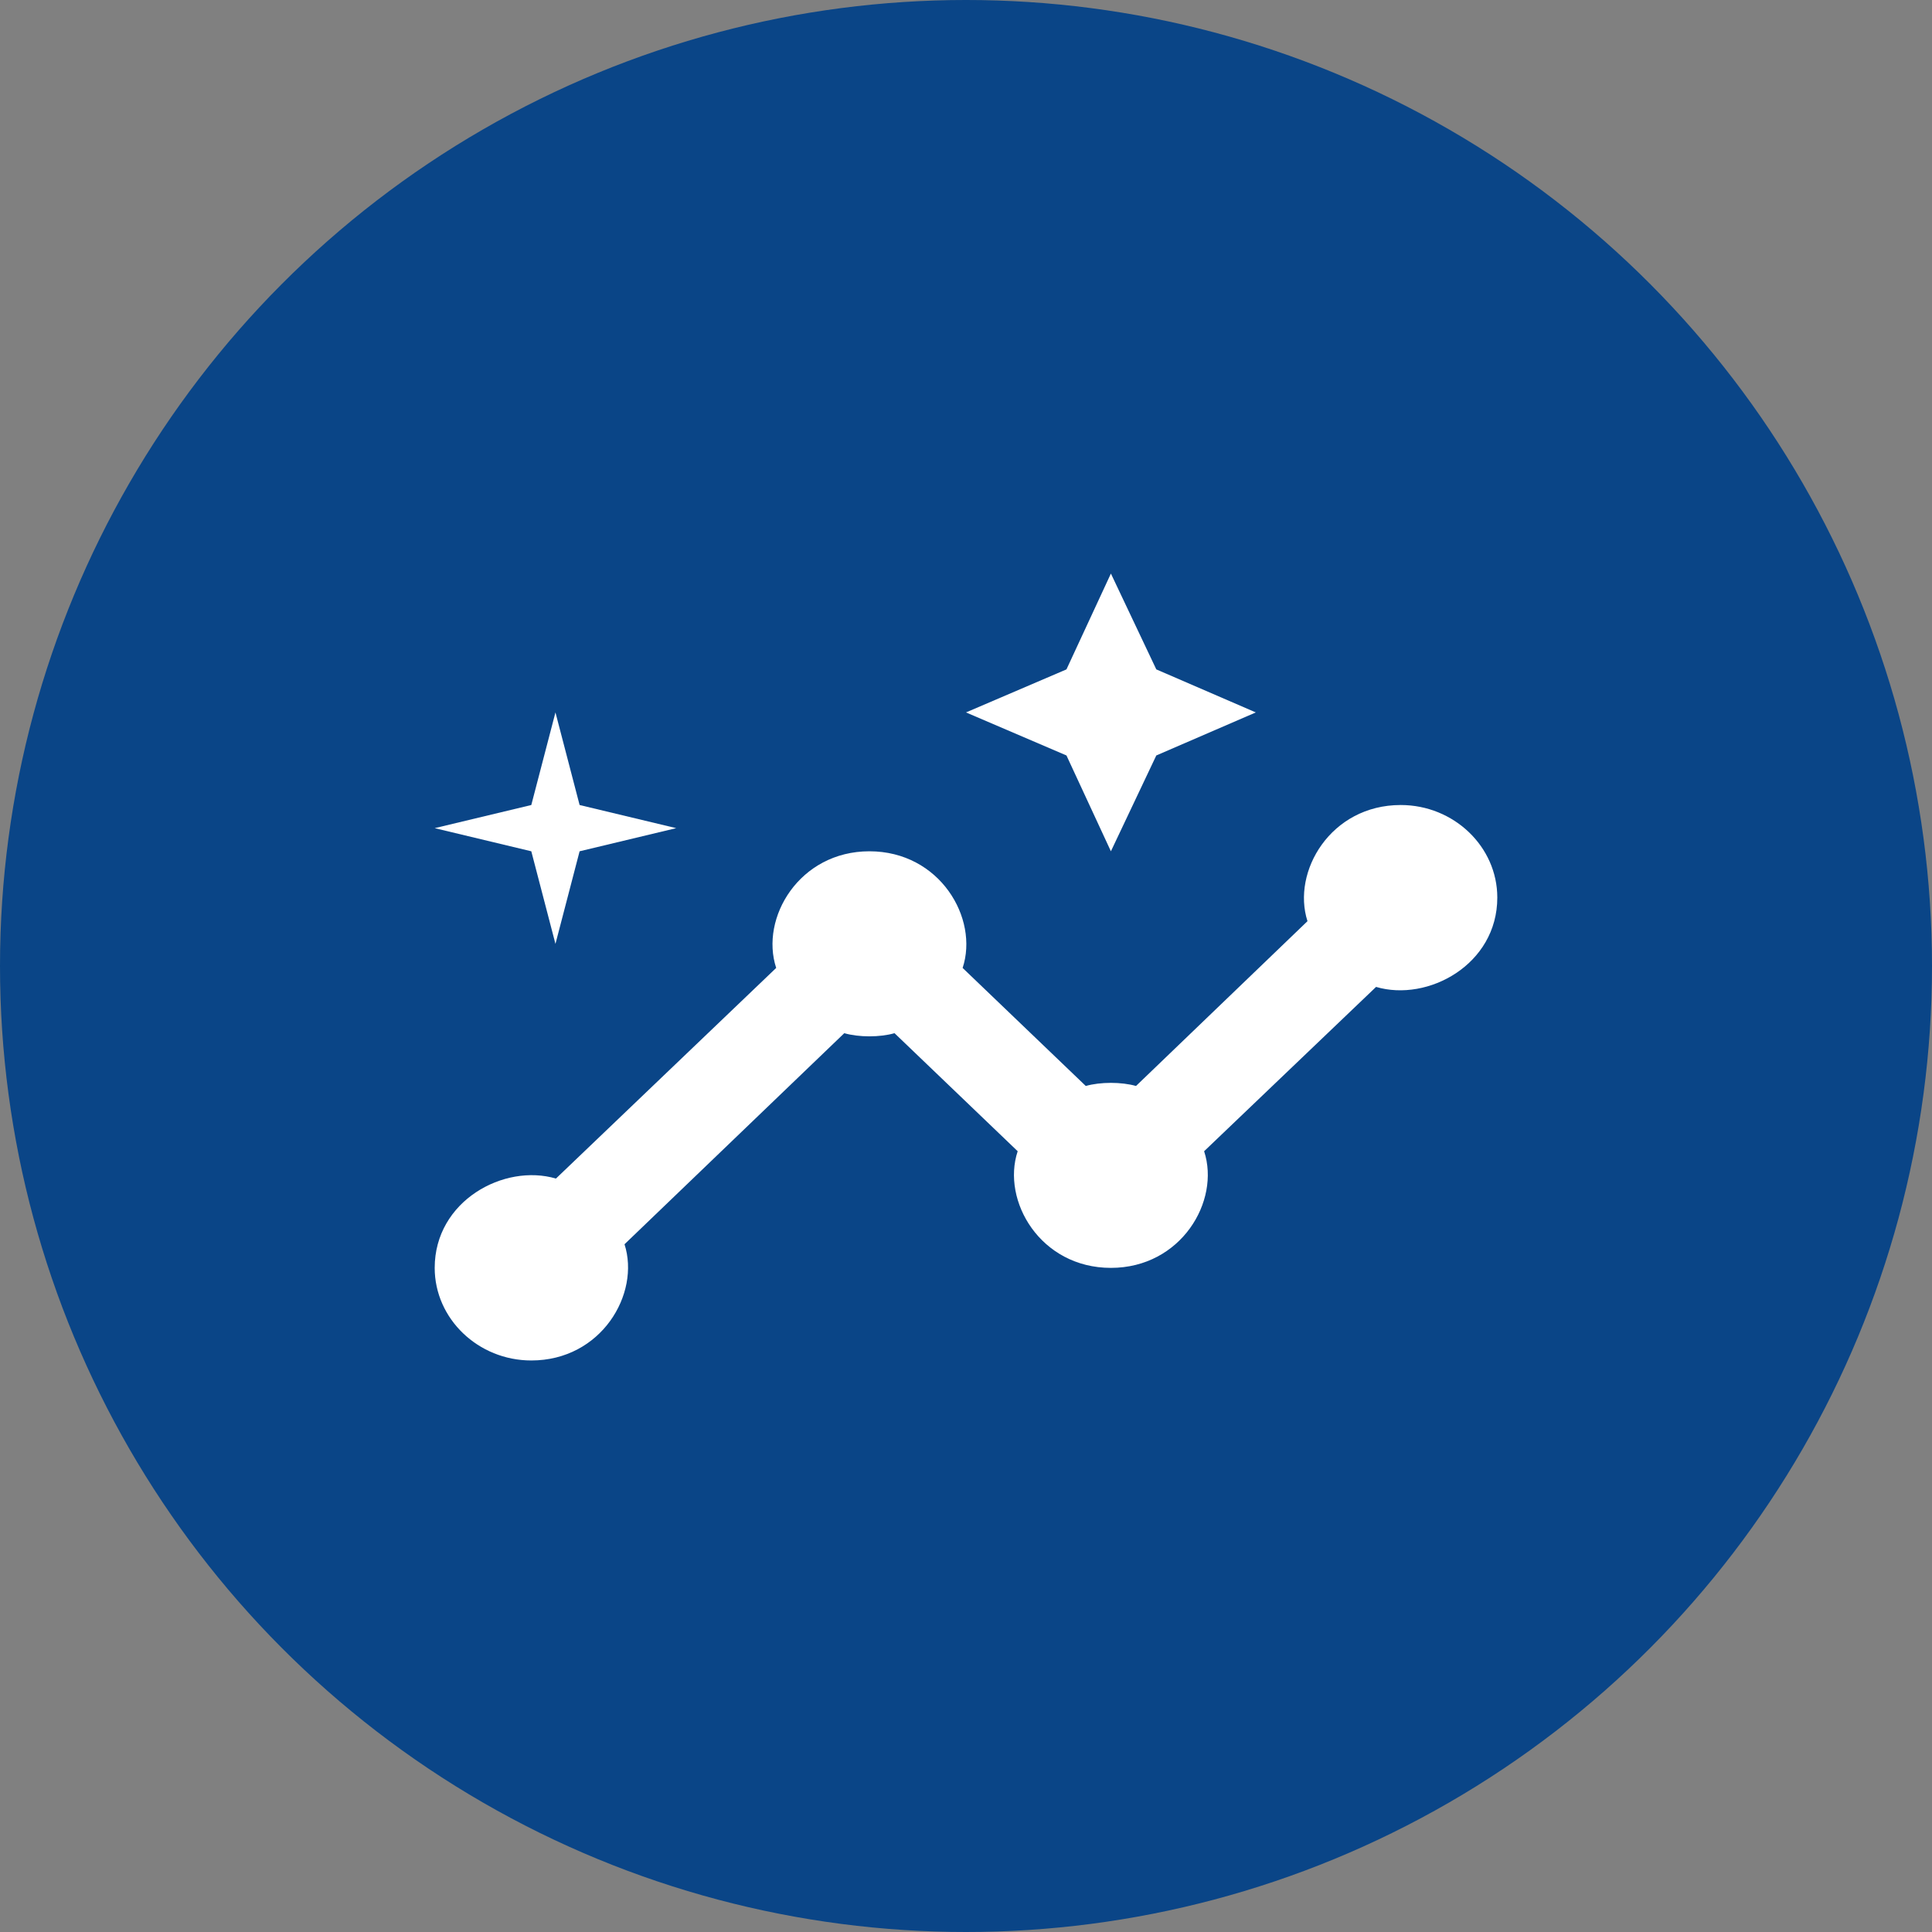
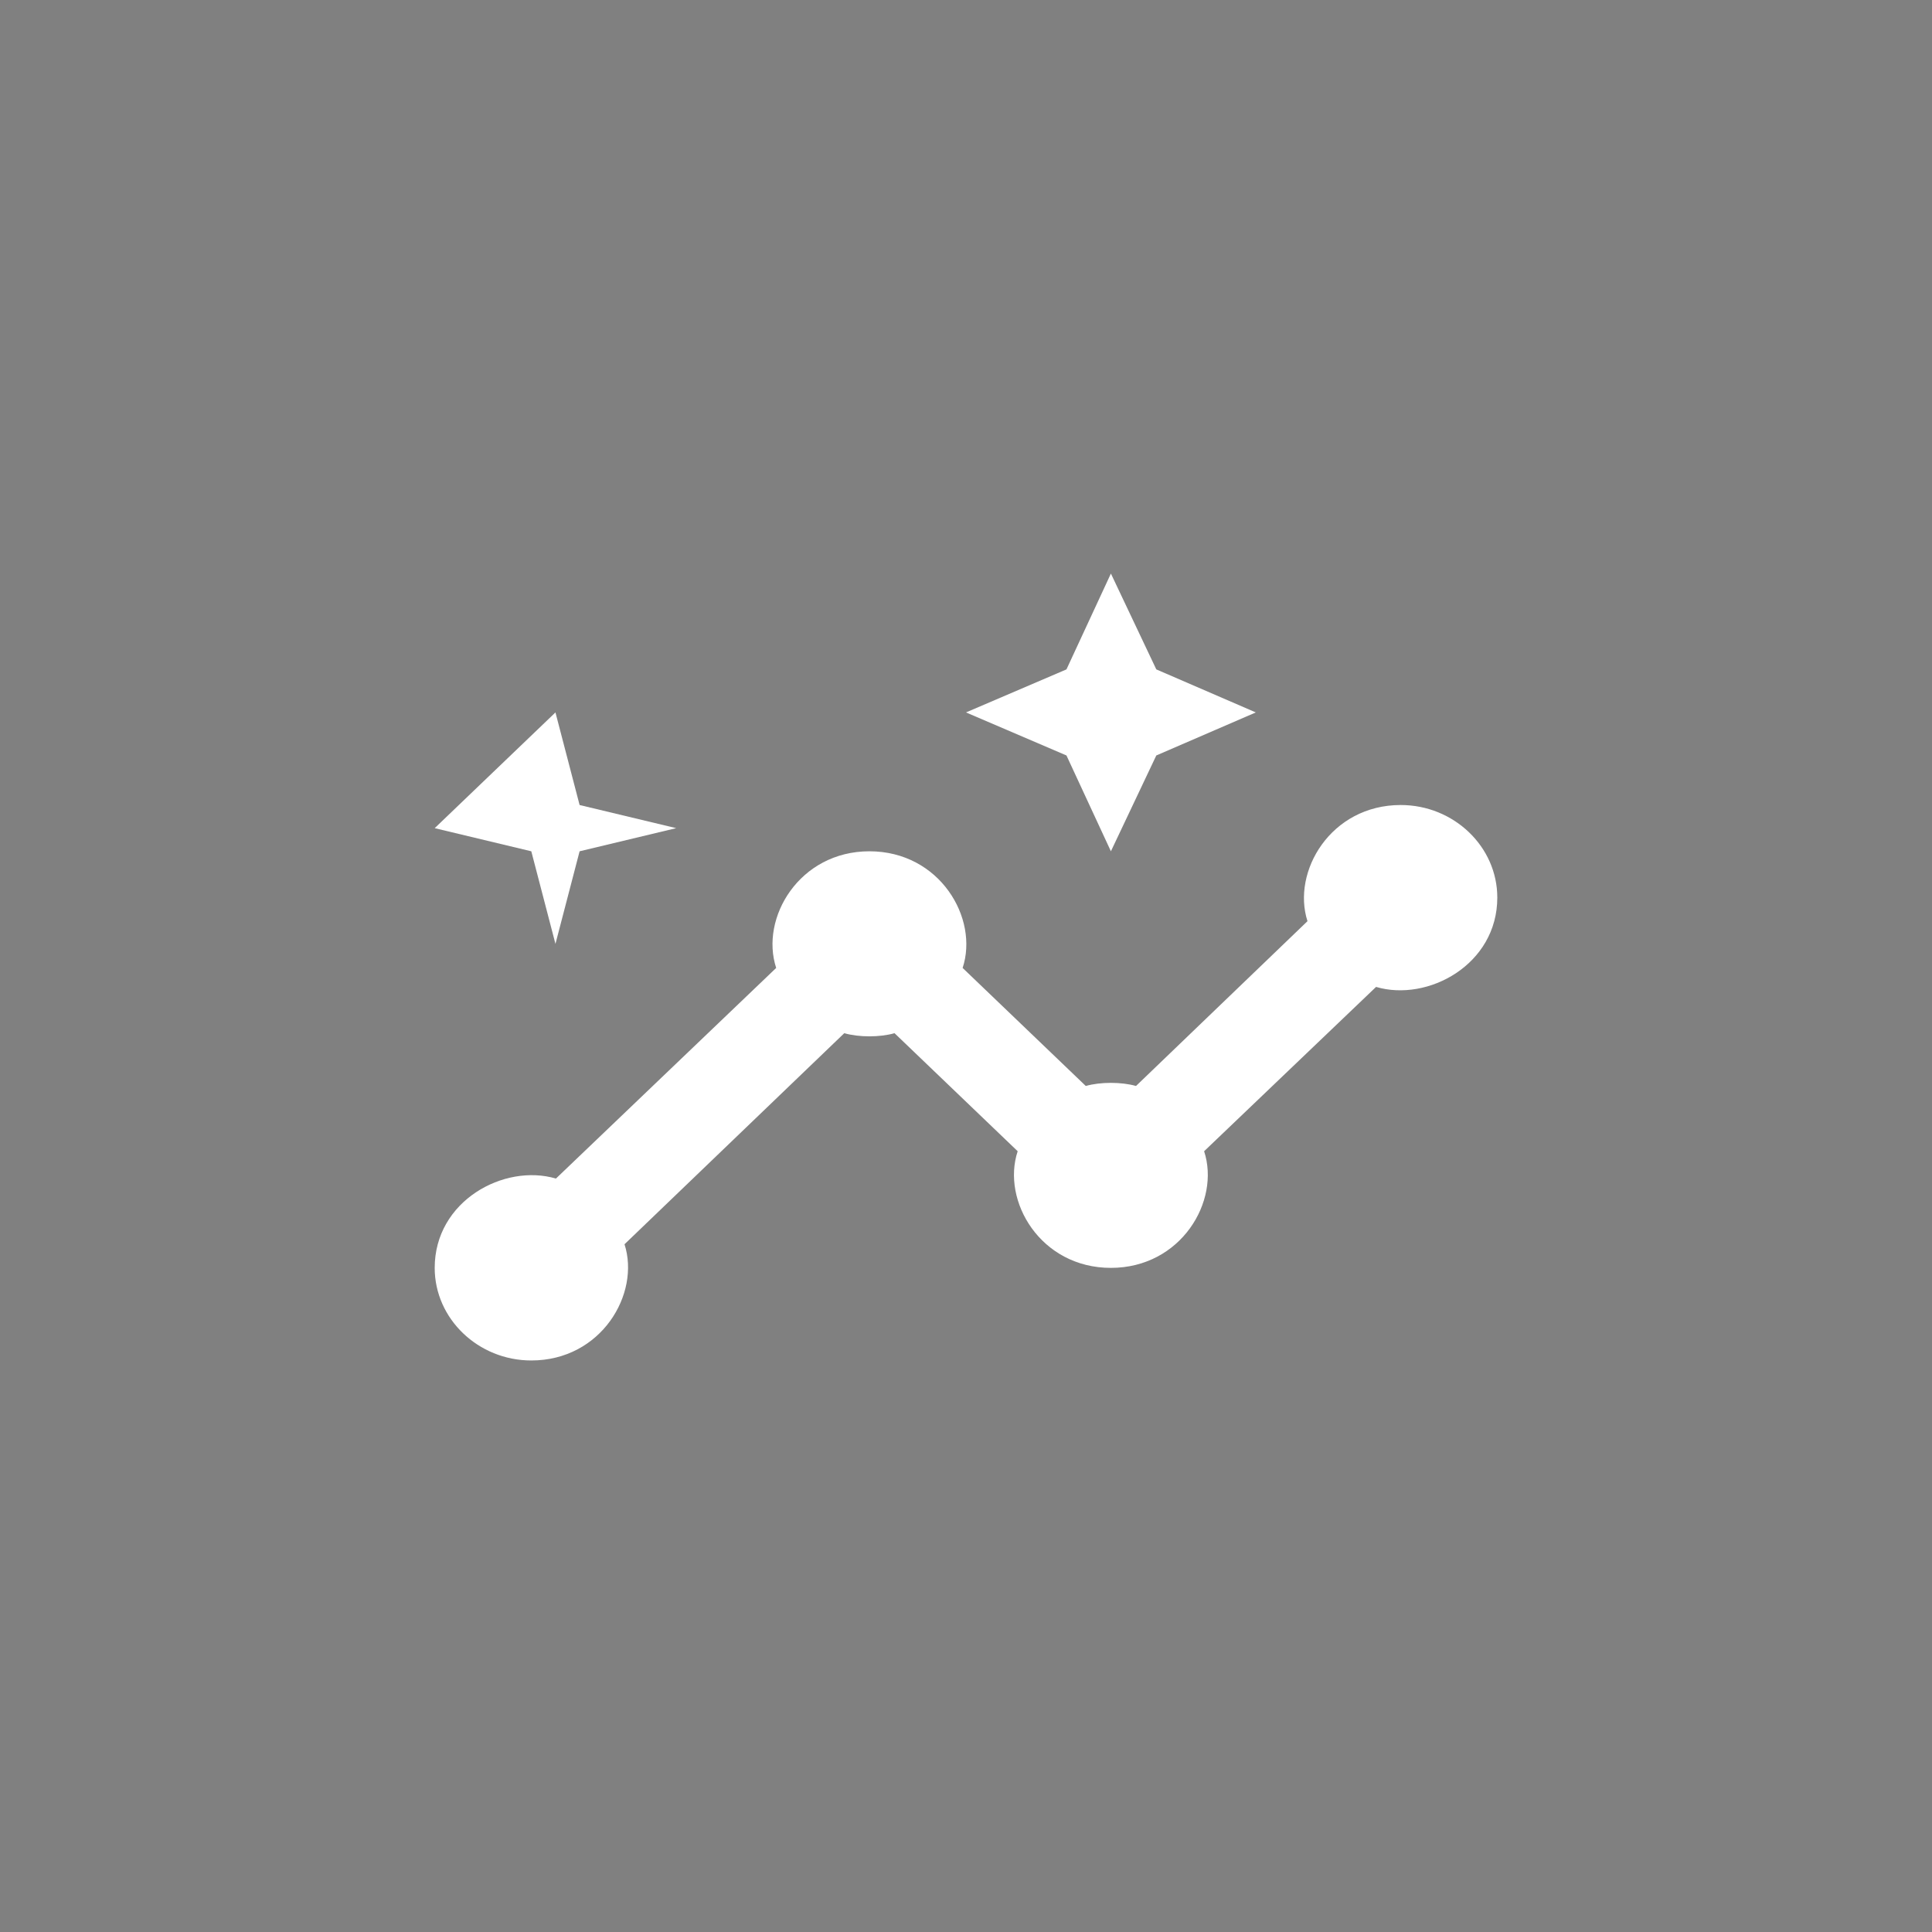
<svg xmlns="http://www.w3.org/2000/svg" width="40" height="40" viewBox="0 0 40 40" fill="none">
  <rect x="0" y="0" width="40" height="40" fill="#808080" stroke="none" />
-   <circle cx="20" cy="20" r="20" fill="#0A4587" />
  <g clip-path="url(#clip0_2942_9568)">
    <path d="M29 16.667C27.55 16.667 26.74 18.047 27.07 19.072L23.52 22.484C23.22 22.398 22.78 22.398 22.48 22.484L19.93 20.04C20.27 19.015 19.46 17.625 18 17.625C16.55 17.625 15.73 19.005 16.07 20.04L11.51 24.401C10.44 24.084 9 24.86 9 26.25C9 27.304 9.9 28.167 11 28.167C12.45 28.167 13.26 26.787 12.93 25.761L17.48 21.391C17.78 21.478 18.22 21.478 18.52 21.391L21.07 23.835C20.73 24.86 21.54 26.25 23 26.25C24.45 26.25 25.27 24.87 24.93 23.835L28.49 20.433C29.56 20.749 31 19.973 31 18.583C31 17.529 30.1 16.667 29 16.667Z" fill="white" />
    <path d="M23 17.625L23.94 15.641L26 14.75L23.94 13.859L23 11.875L22.08 13.859L20 14.75L22.08 15.641L23 17.625Z" fill="white" />
-     <path d="M11.5 19.542L12 17.625L14 17.146L12 16.667L11.5 14.75L11 16.667L9 17.146L11 17.625L11.5 19.542Z" fill="white" />
+     <path d="M11.5 19.542L12 17.625L14 17.146L12 16.667L11.5 14.75L9 17.146L11 17.625L11.5 19.542Z" fill="white" />
  </g>
  <defs>
    <clipPath id="clip0_2942_9568">
      <rect width="24" height="23" fill="white" transform="translate(8 9)" />
    </clipPath>
  </defs>
</svg>